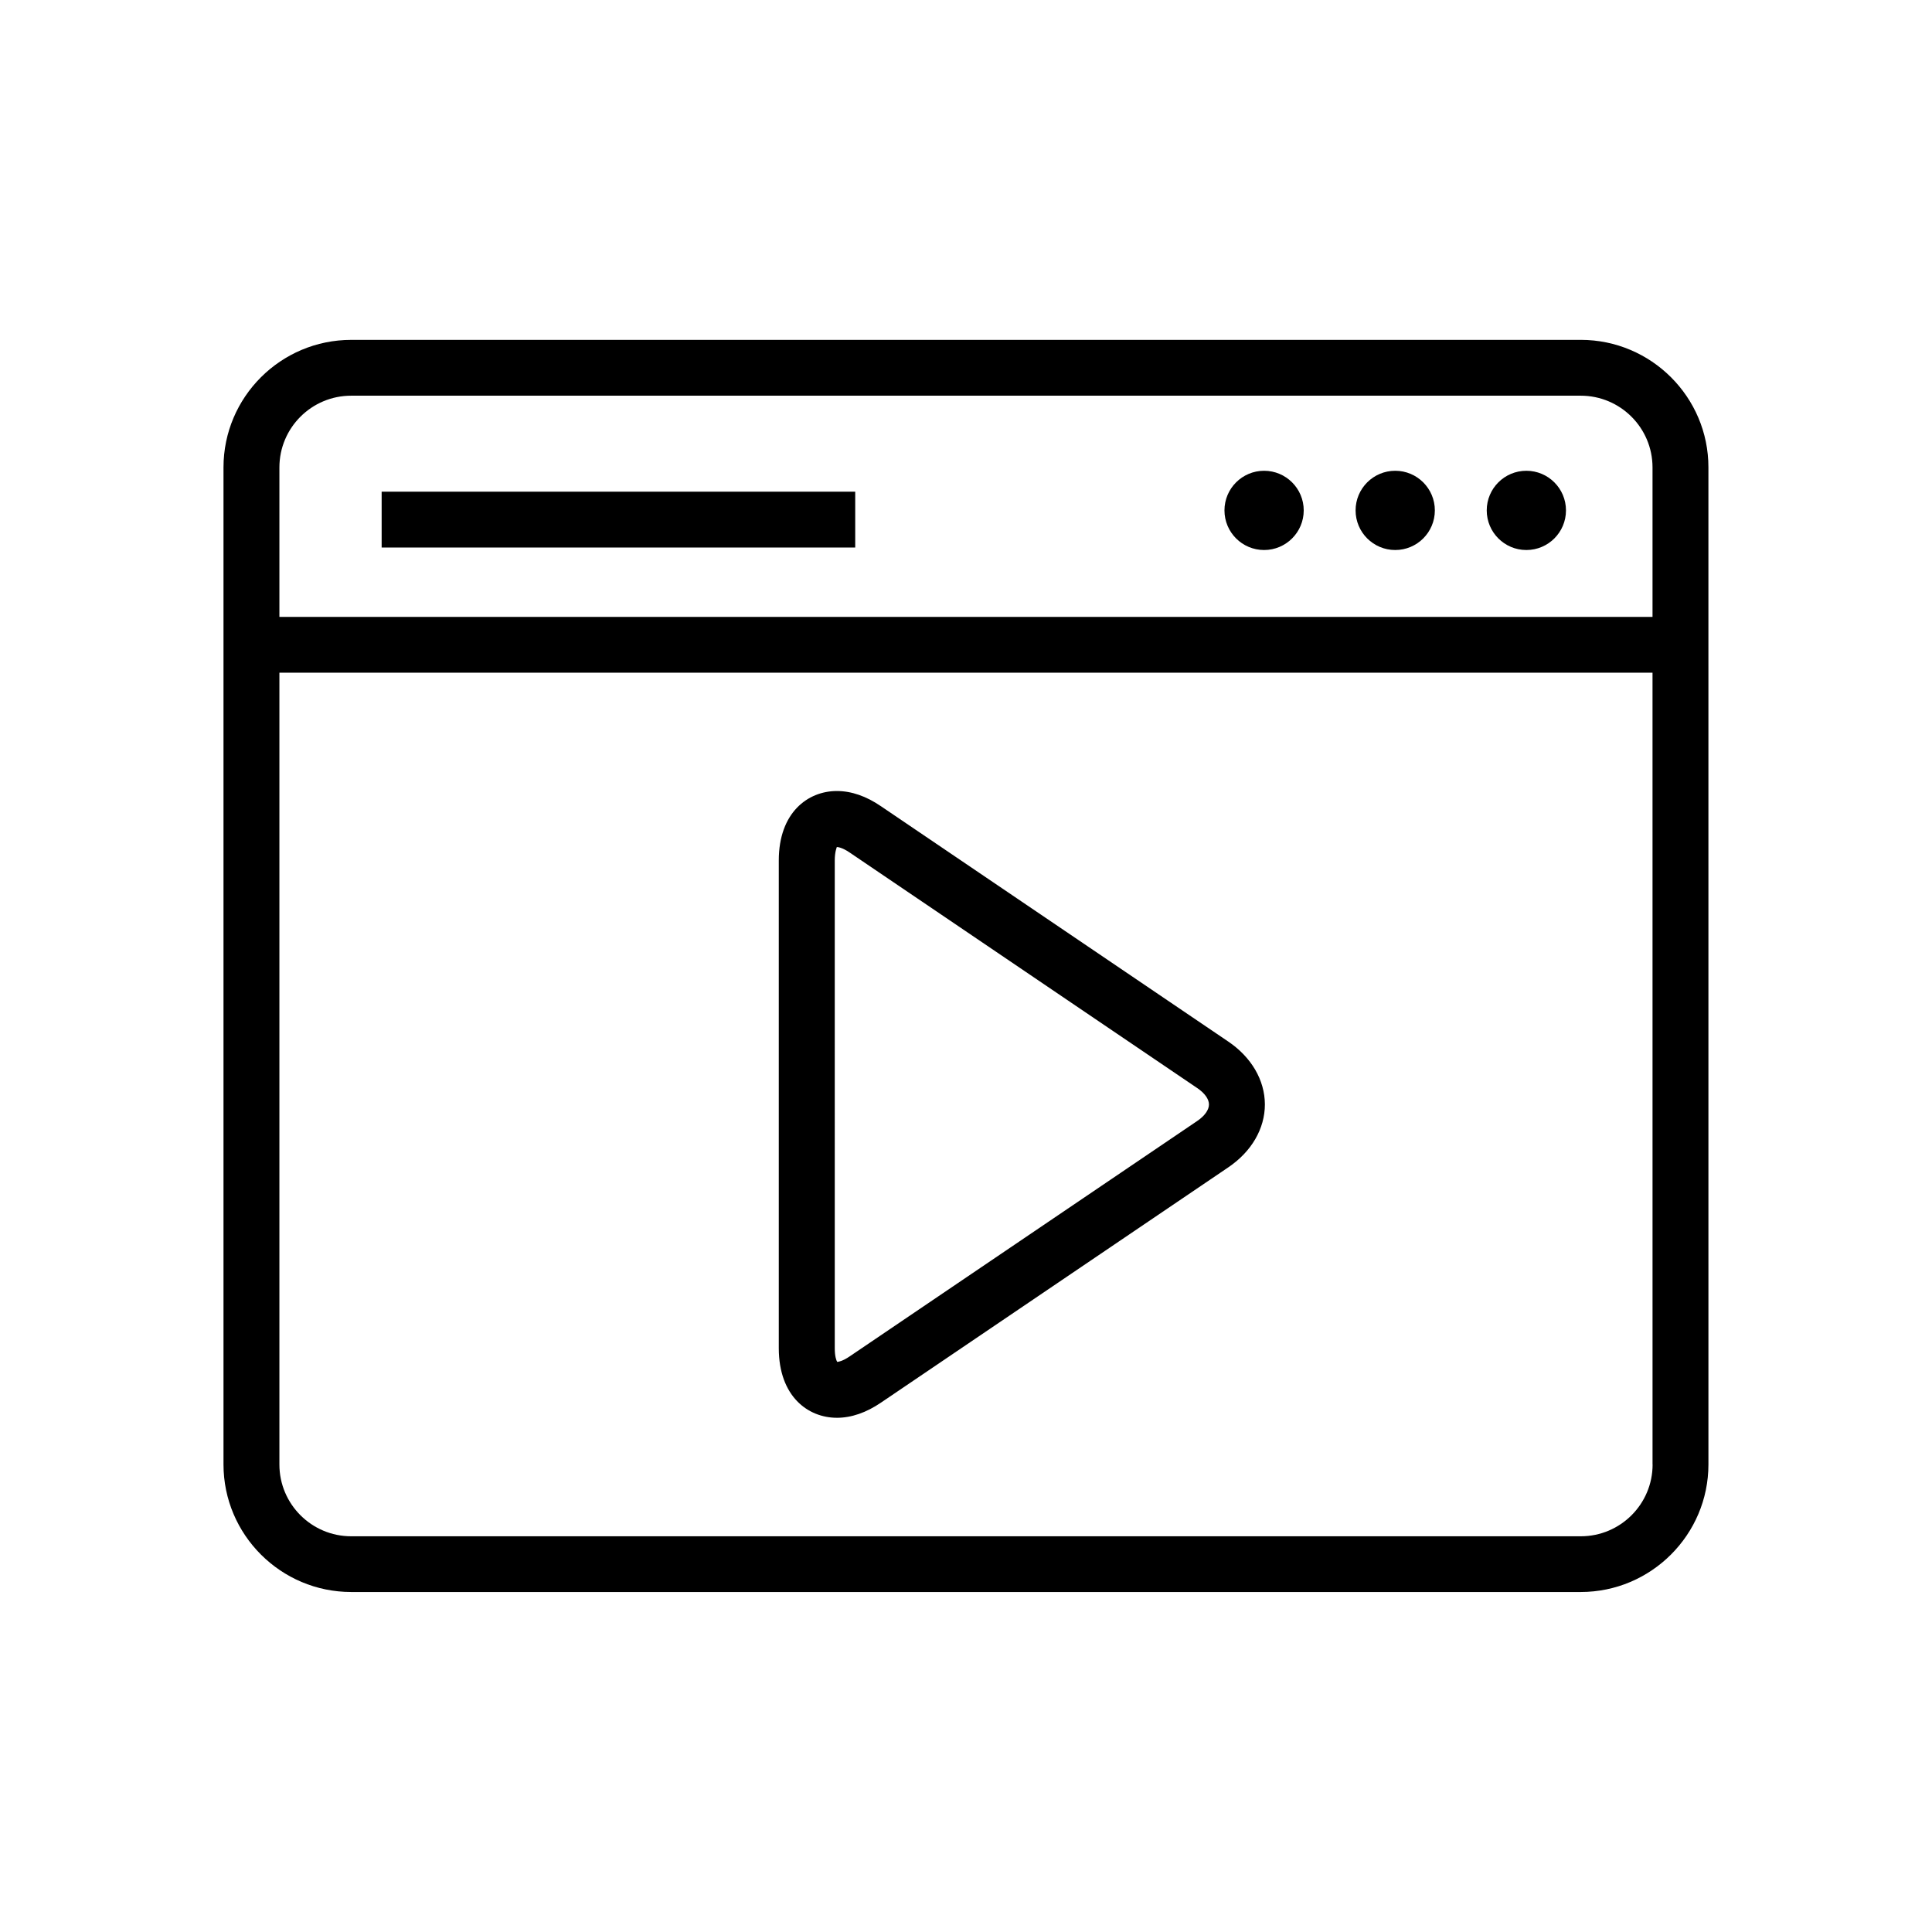
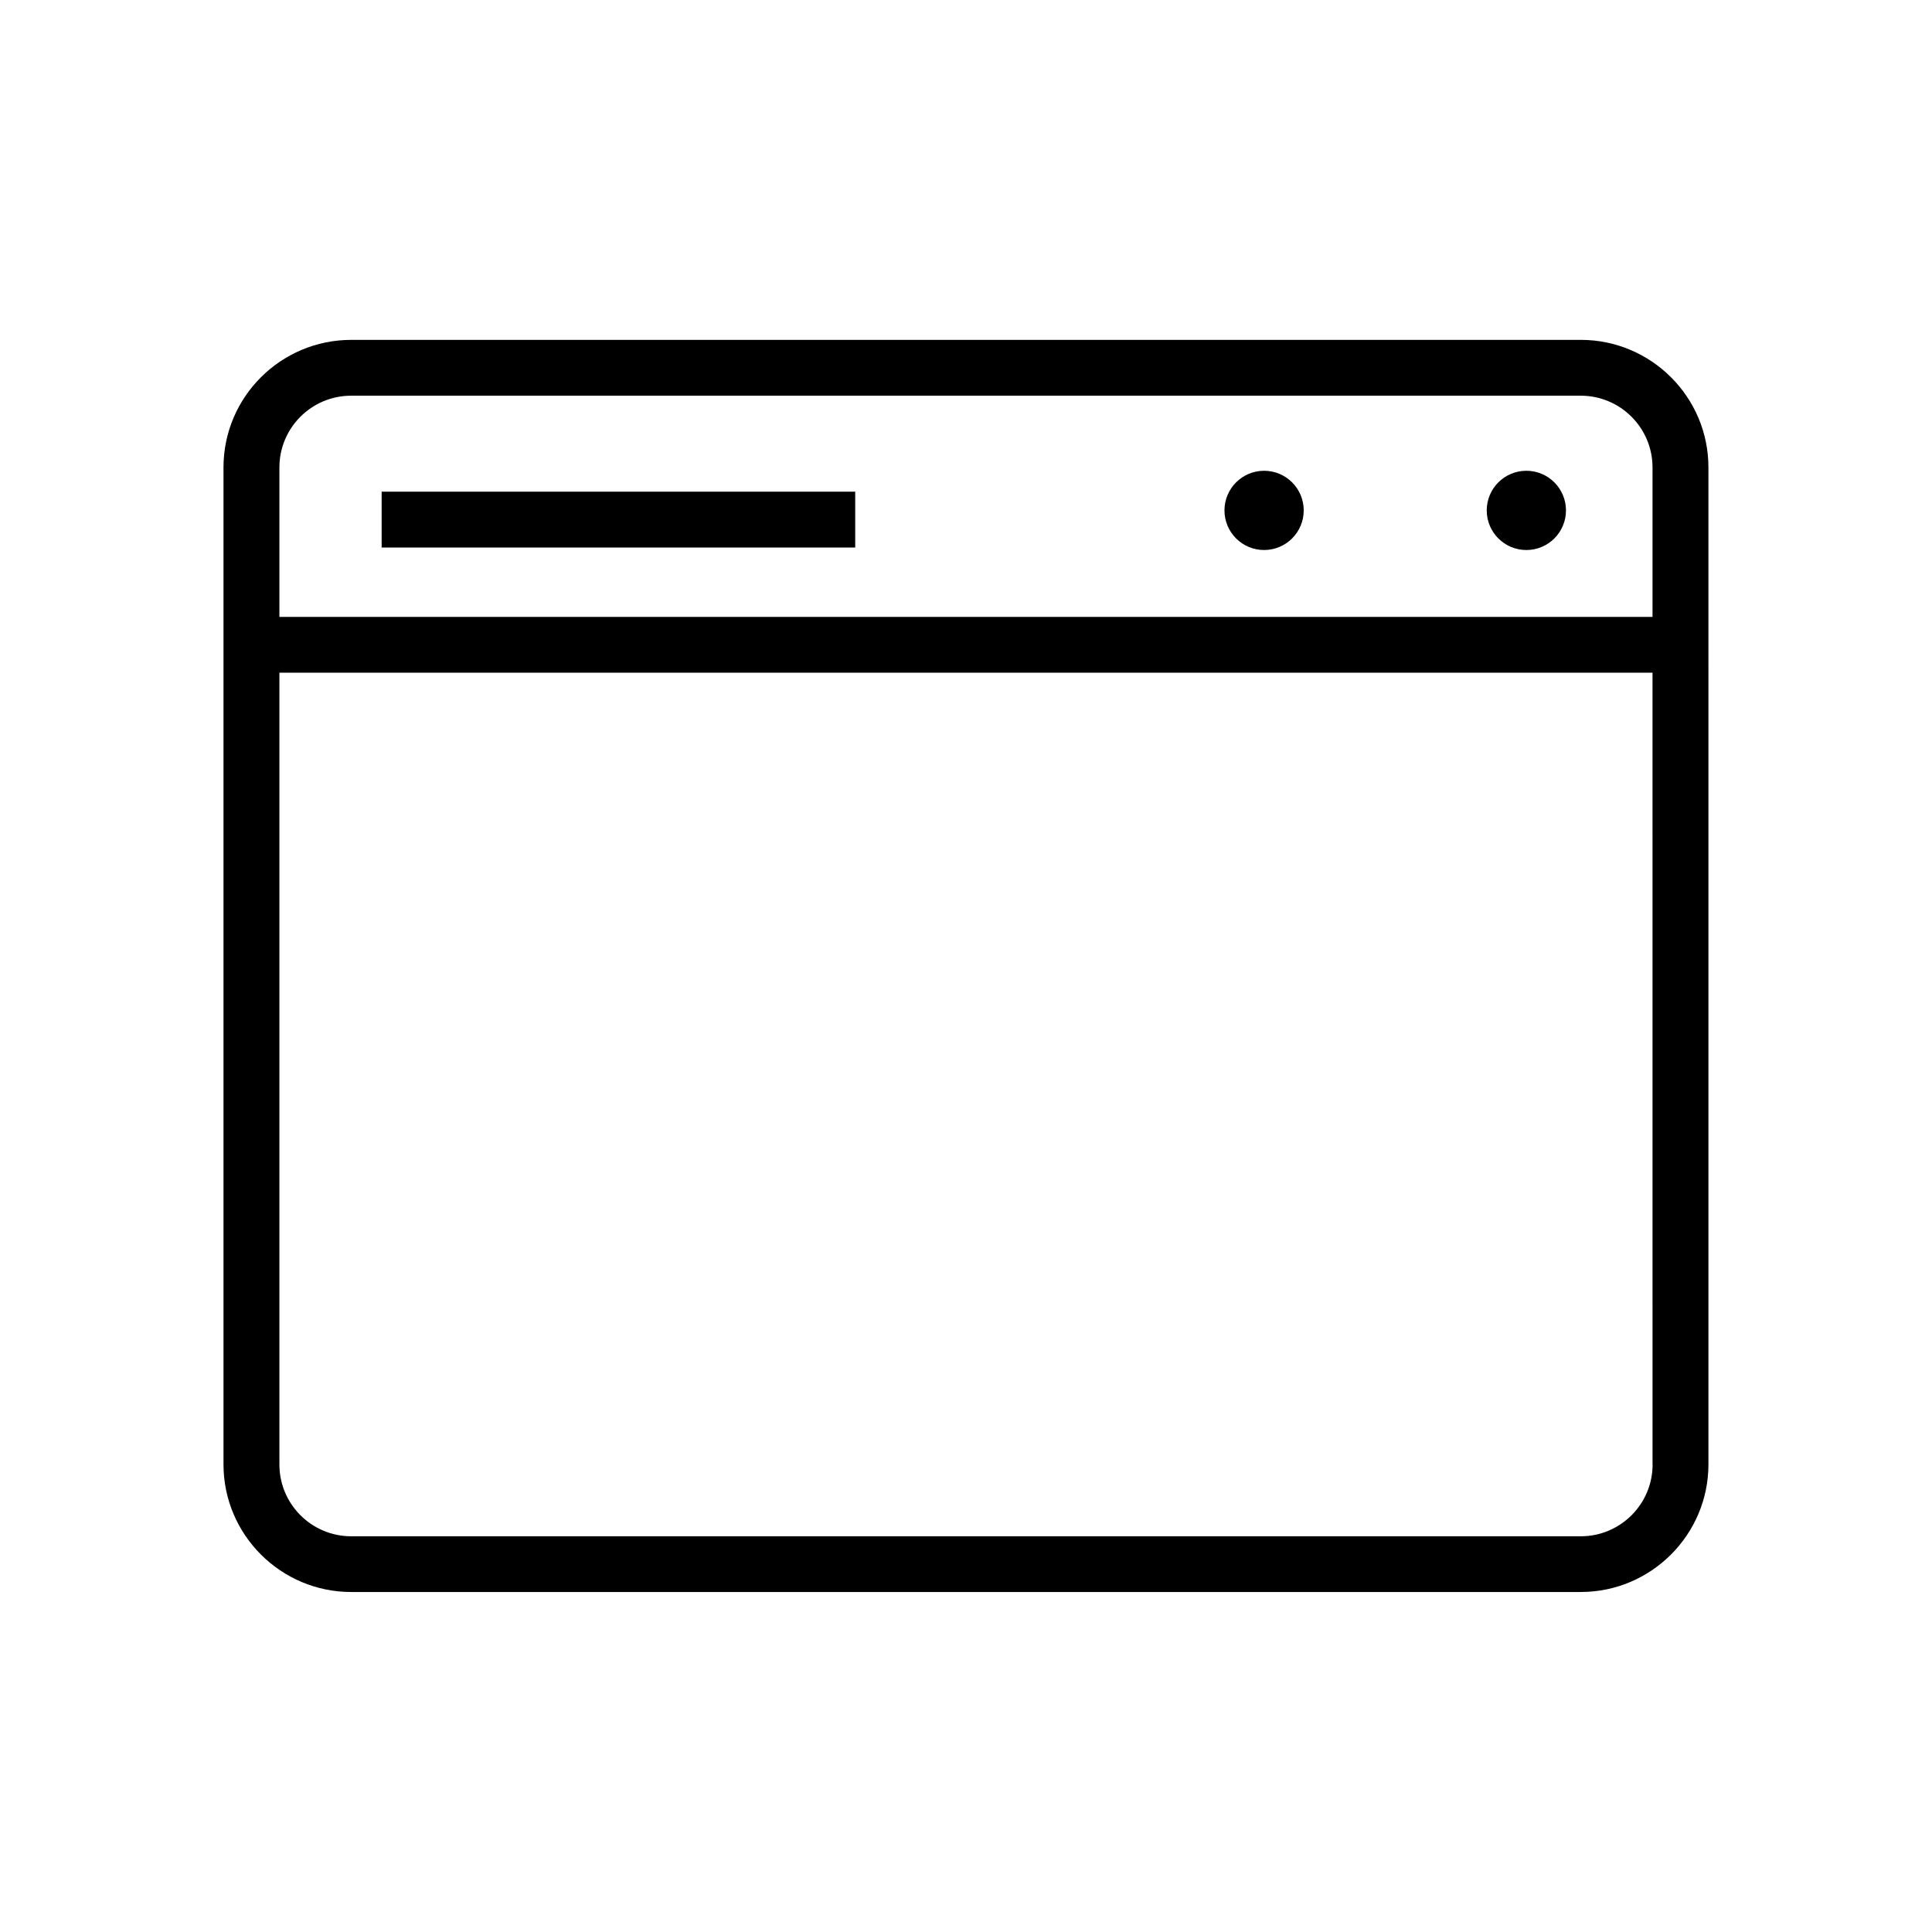
<svg xmlns="http://www.w3.org/2000/svg" fill="#000000" width="800px" height="800px" version="1.1" viewBox="144 144 512 512">
  <g>
-     <path d="m365.77 519.73c3.871 0 7.809-1.371 11.715-4.031l92.039-62.348c6.156-4.172 9.684-10.25 9.684-16.688-0.031-6.422-3.574-12.484-9.684-16.625l-92.039-62.363c-3.906-2.676-7.84-4.047-11.715-4.047-7.652 0-15.383 5.684-15.383 18.391v129.3c0.02 12.723 7.734 18.406 15.383 18.406zm-0.551-147.68c0-2.394 0.551-3.512 0.551-3.574 0.219 0 1.355 0.062 3.418 1.465l92.07 62.395c2 1.34 3.133 2.945 3.133 4.359 0 1.418-1.133 3.055-3.164 4.41l-92.07 62.363c-1.844 1.258-2.961 1.434-3.289 1.449-0.25-0.395-0.645-1.512-0.645-3.574z" />
    <path d="m562.92 234.07h-325.84c-18.672 0-33.852 15.16-33.852 33.801v264.21c0 18.641 15.191 33.816 33.852 33.816h325.82c18.672 0 33.852-15.191 33.852-33.816l-0.004-264.21c0.02-18.641-15.176-33.805-33.832-33.805zm19.035 298.04c0 10.484-8.516 19.02-19.035 19.02h-325.84c-10.516 0-19.035-8.535-19.035-19.02v-209.84h363.89l0.004 209.84zm-363.91-224.63v-39.598c0-10.5 8.516-19.02 19.035-19.02h325.82c10.516 0 19.035 8.516 19.035 19.02v39.598z" />
    <path d="m489.5 279.26c0 5.801-4.703 10.5-10.5 10.5-5.801 0-10.504-4.699-10.504-10.5 0-5.801 4.703-10.5 10.504-10.5 5.797 0 10.5 4.699 10.5 10.5" />
-     <path d="m524.25 279.26c0 5.801-4.699 10.5-10.5 10.5s-10.504-4.699-10.504-10.5c0-5.801 4.703-10.5 10.504-10.5s10.5 4.699 10.5 10.5" />
    <path d="m559 279.26c0 5.801-4.699 10.5-10.5 10.5-5.801 0-10.5-4.699-10.5-10.5 0-5.801 4.699-10.5 10.5-10.5 5.801 0 10.5 4.699 10.5 10.5" />
    <path d="m245.14 274.3h125.5v14.801h-125.5z" />
  </g>
</svg>